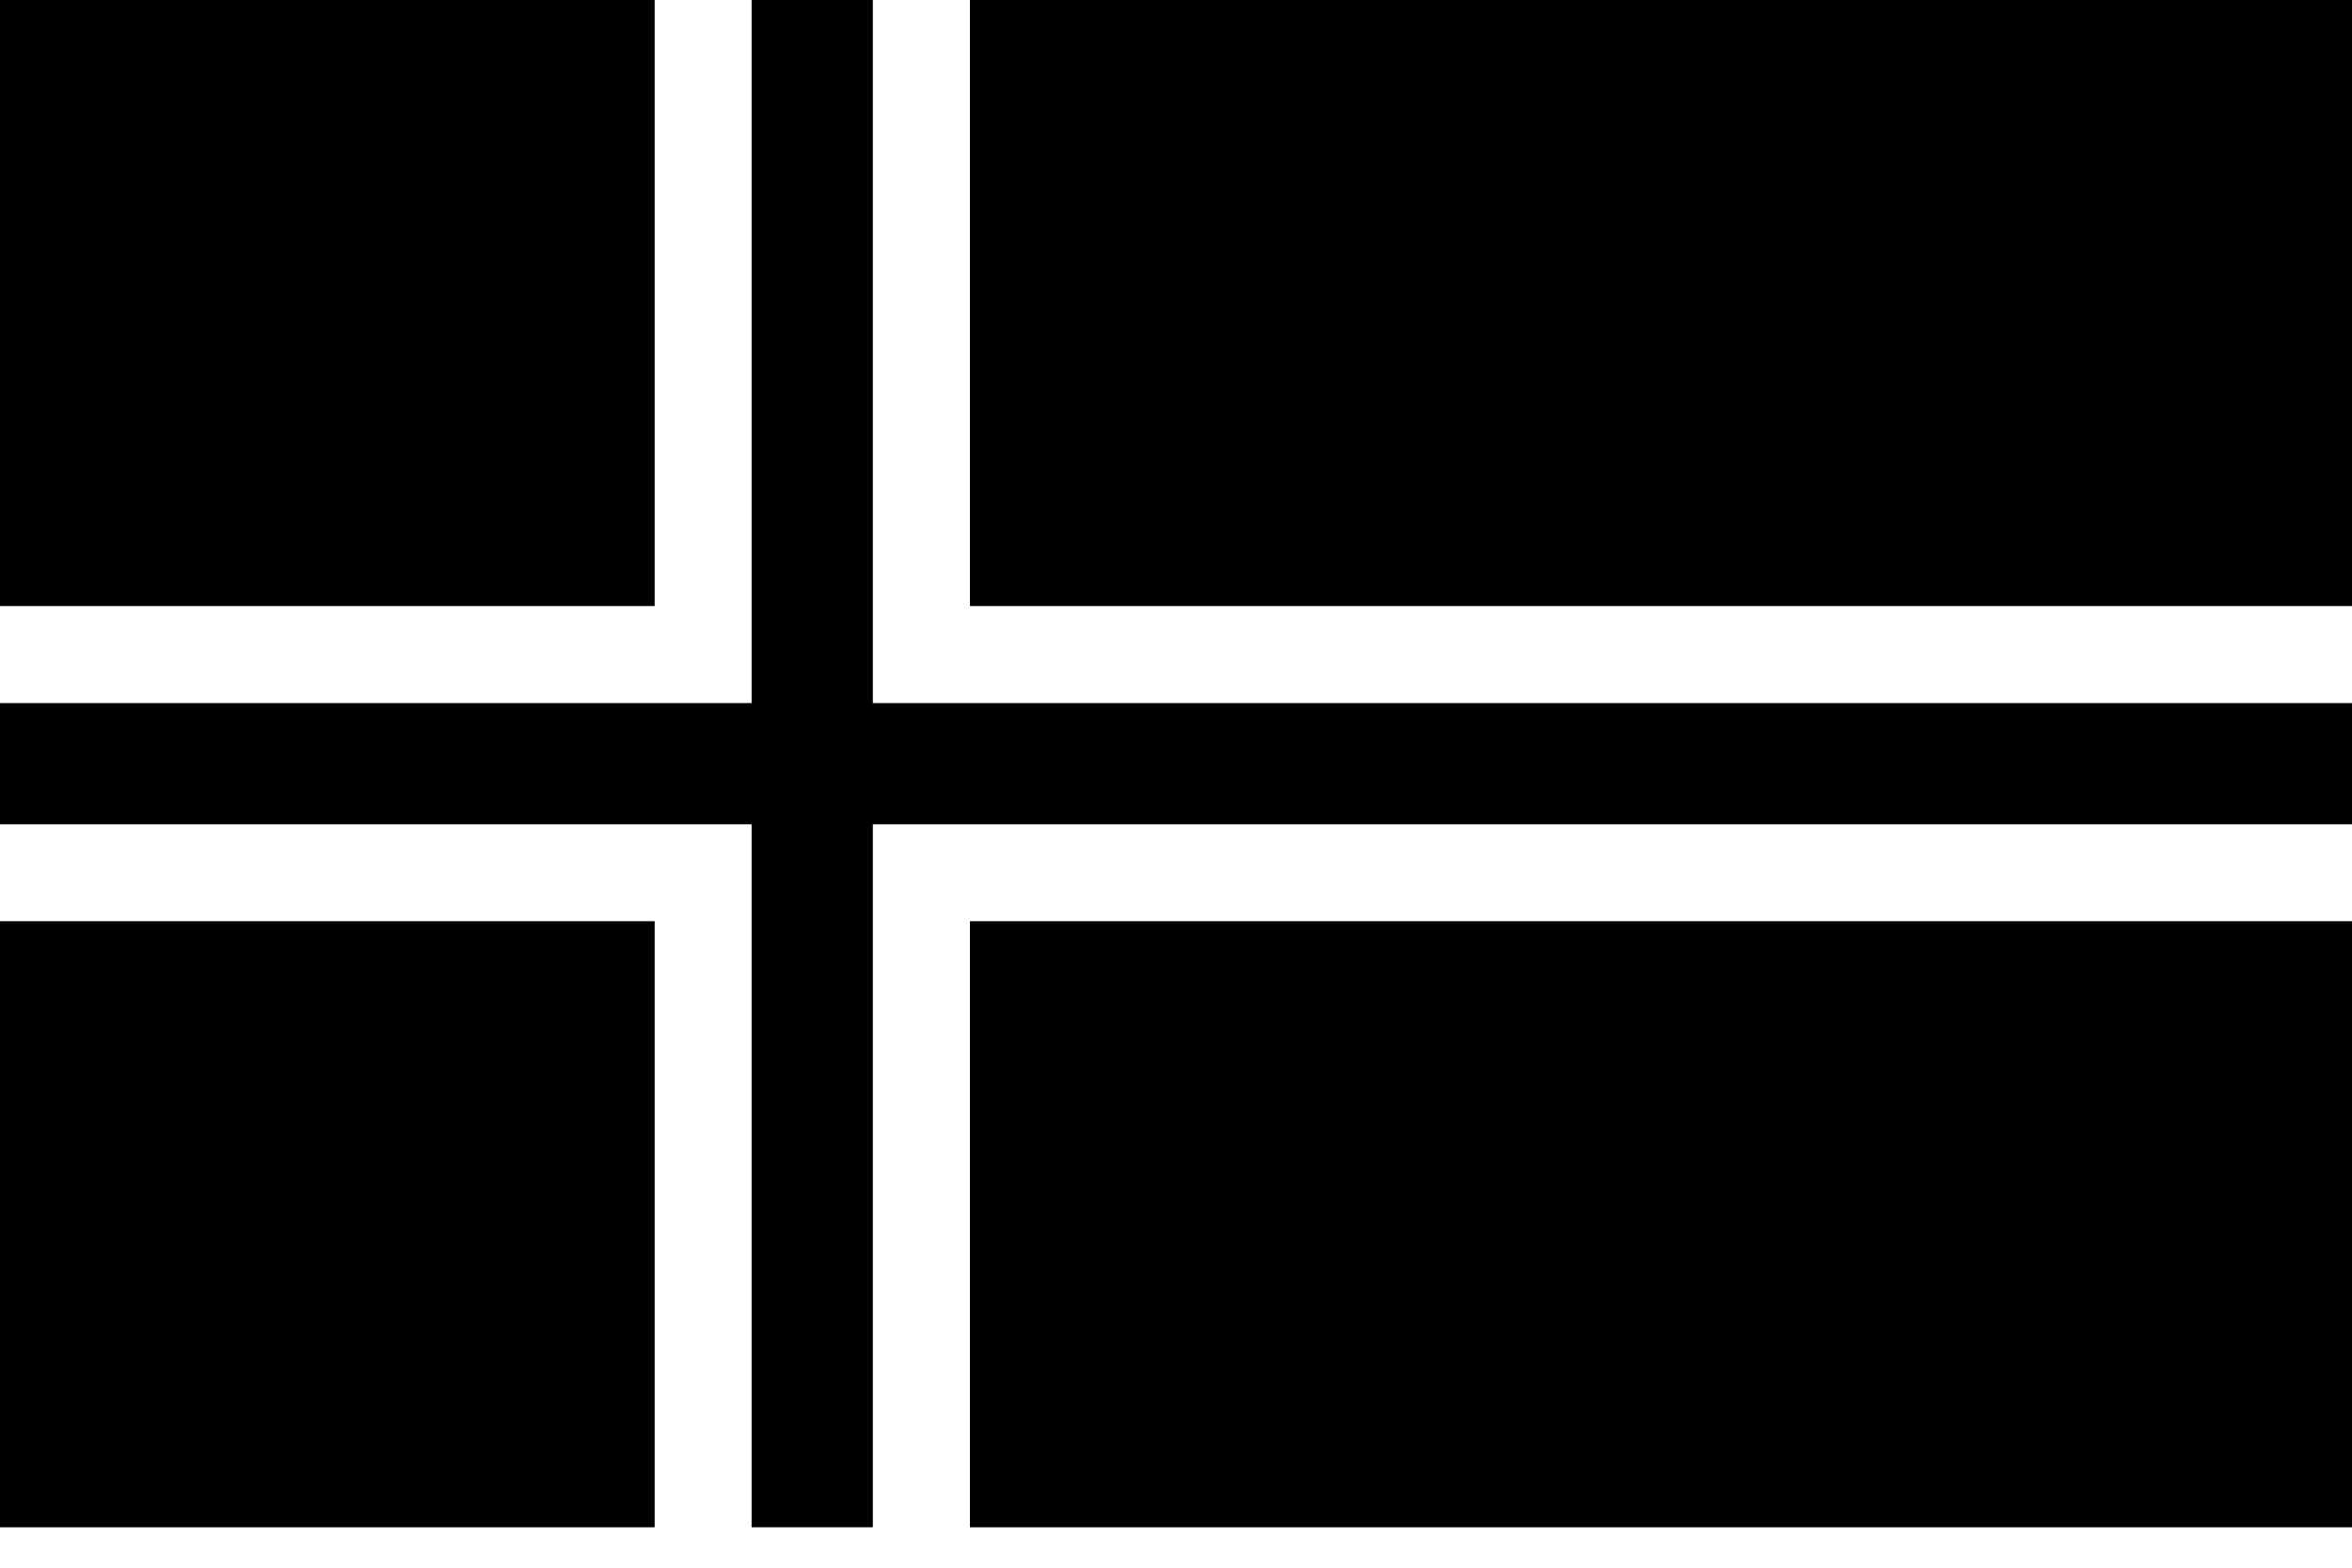
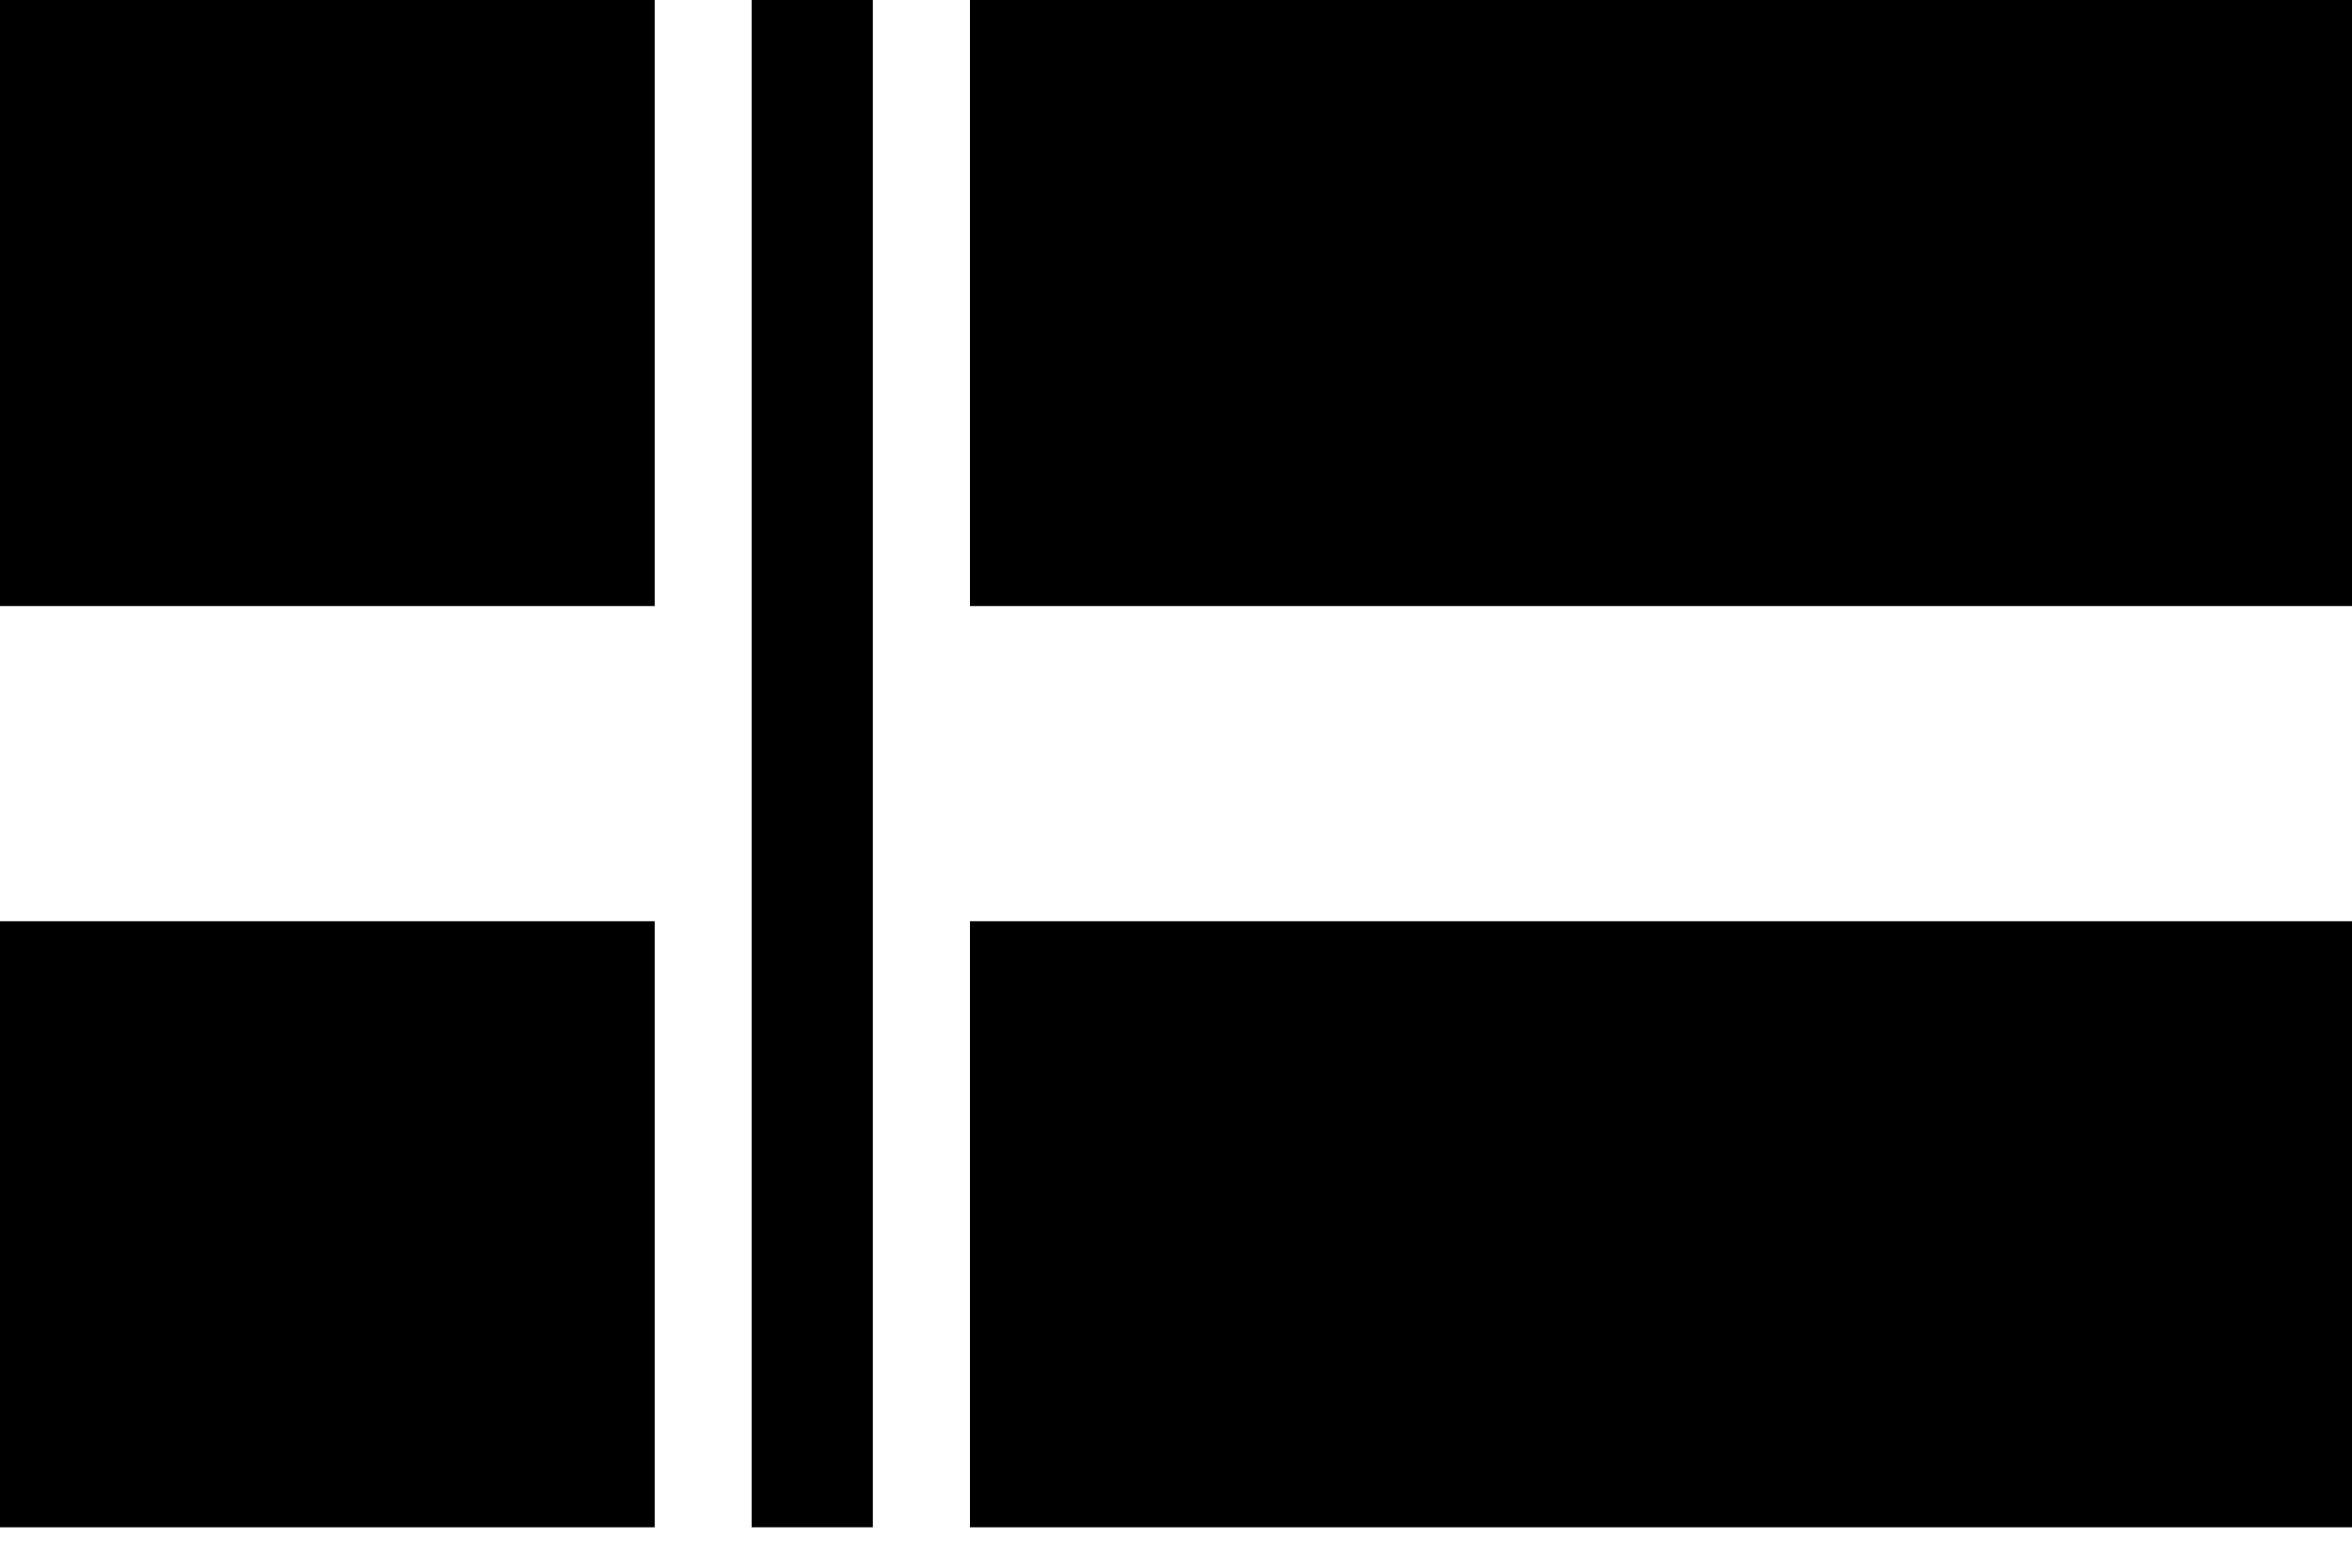
<svg xmlns="http://www.w3.org/2000/svg" width="42" height="28" viewBox="0 0 42 28" fill="none">
  <rect x="17.537" y="0.216" width="24.247" height="10.392" fill="black" stroke="black" stroke-width="0.433" />
  <rect x="0.216" y="0.216" width="11.258" height="10.392" fill="black" stroke="black" stroke-width="0.433" />
  <rect x="0.216" y="16.67" width="11.258" height="10.392" fill="black" stroke="black" stroke-width="0.433" />
  <rect x="17.537" y="16.67" width="24.247" height="10.392" fill="black" stroke="black" stroke-width="0.433" />
-   <line y1="13.64" x2="42" y2="13.64" stroke="black" stroke-width="2.165" />
  <line x1="14.504" x2="14.504" y2="27.278" stroke="black" stroke-width="2.165" />
</svg>